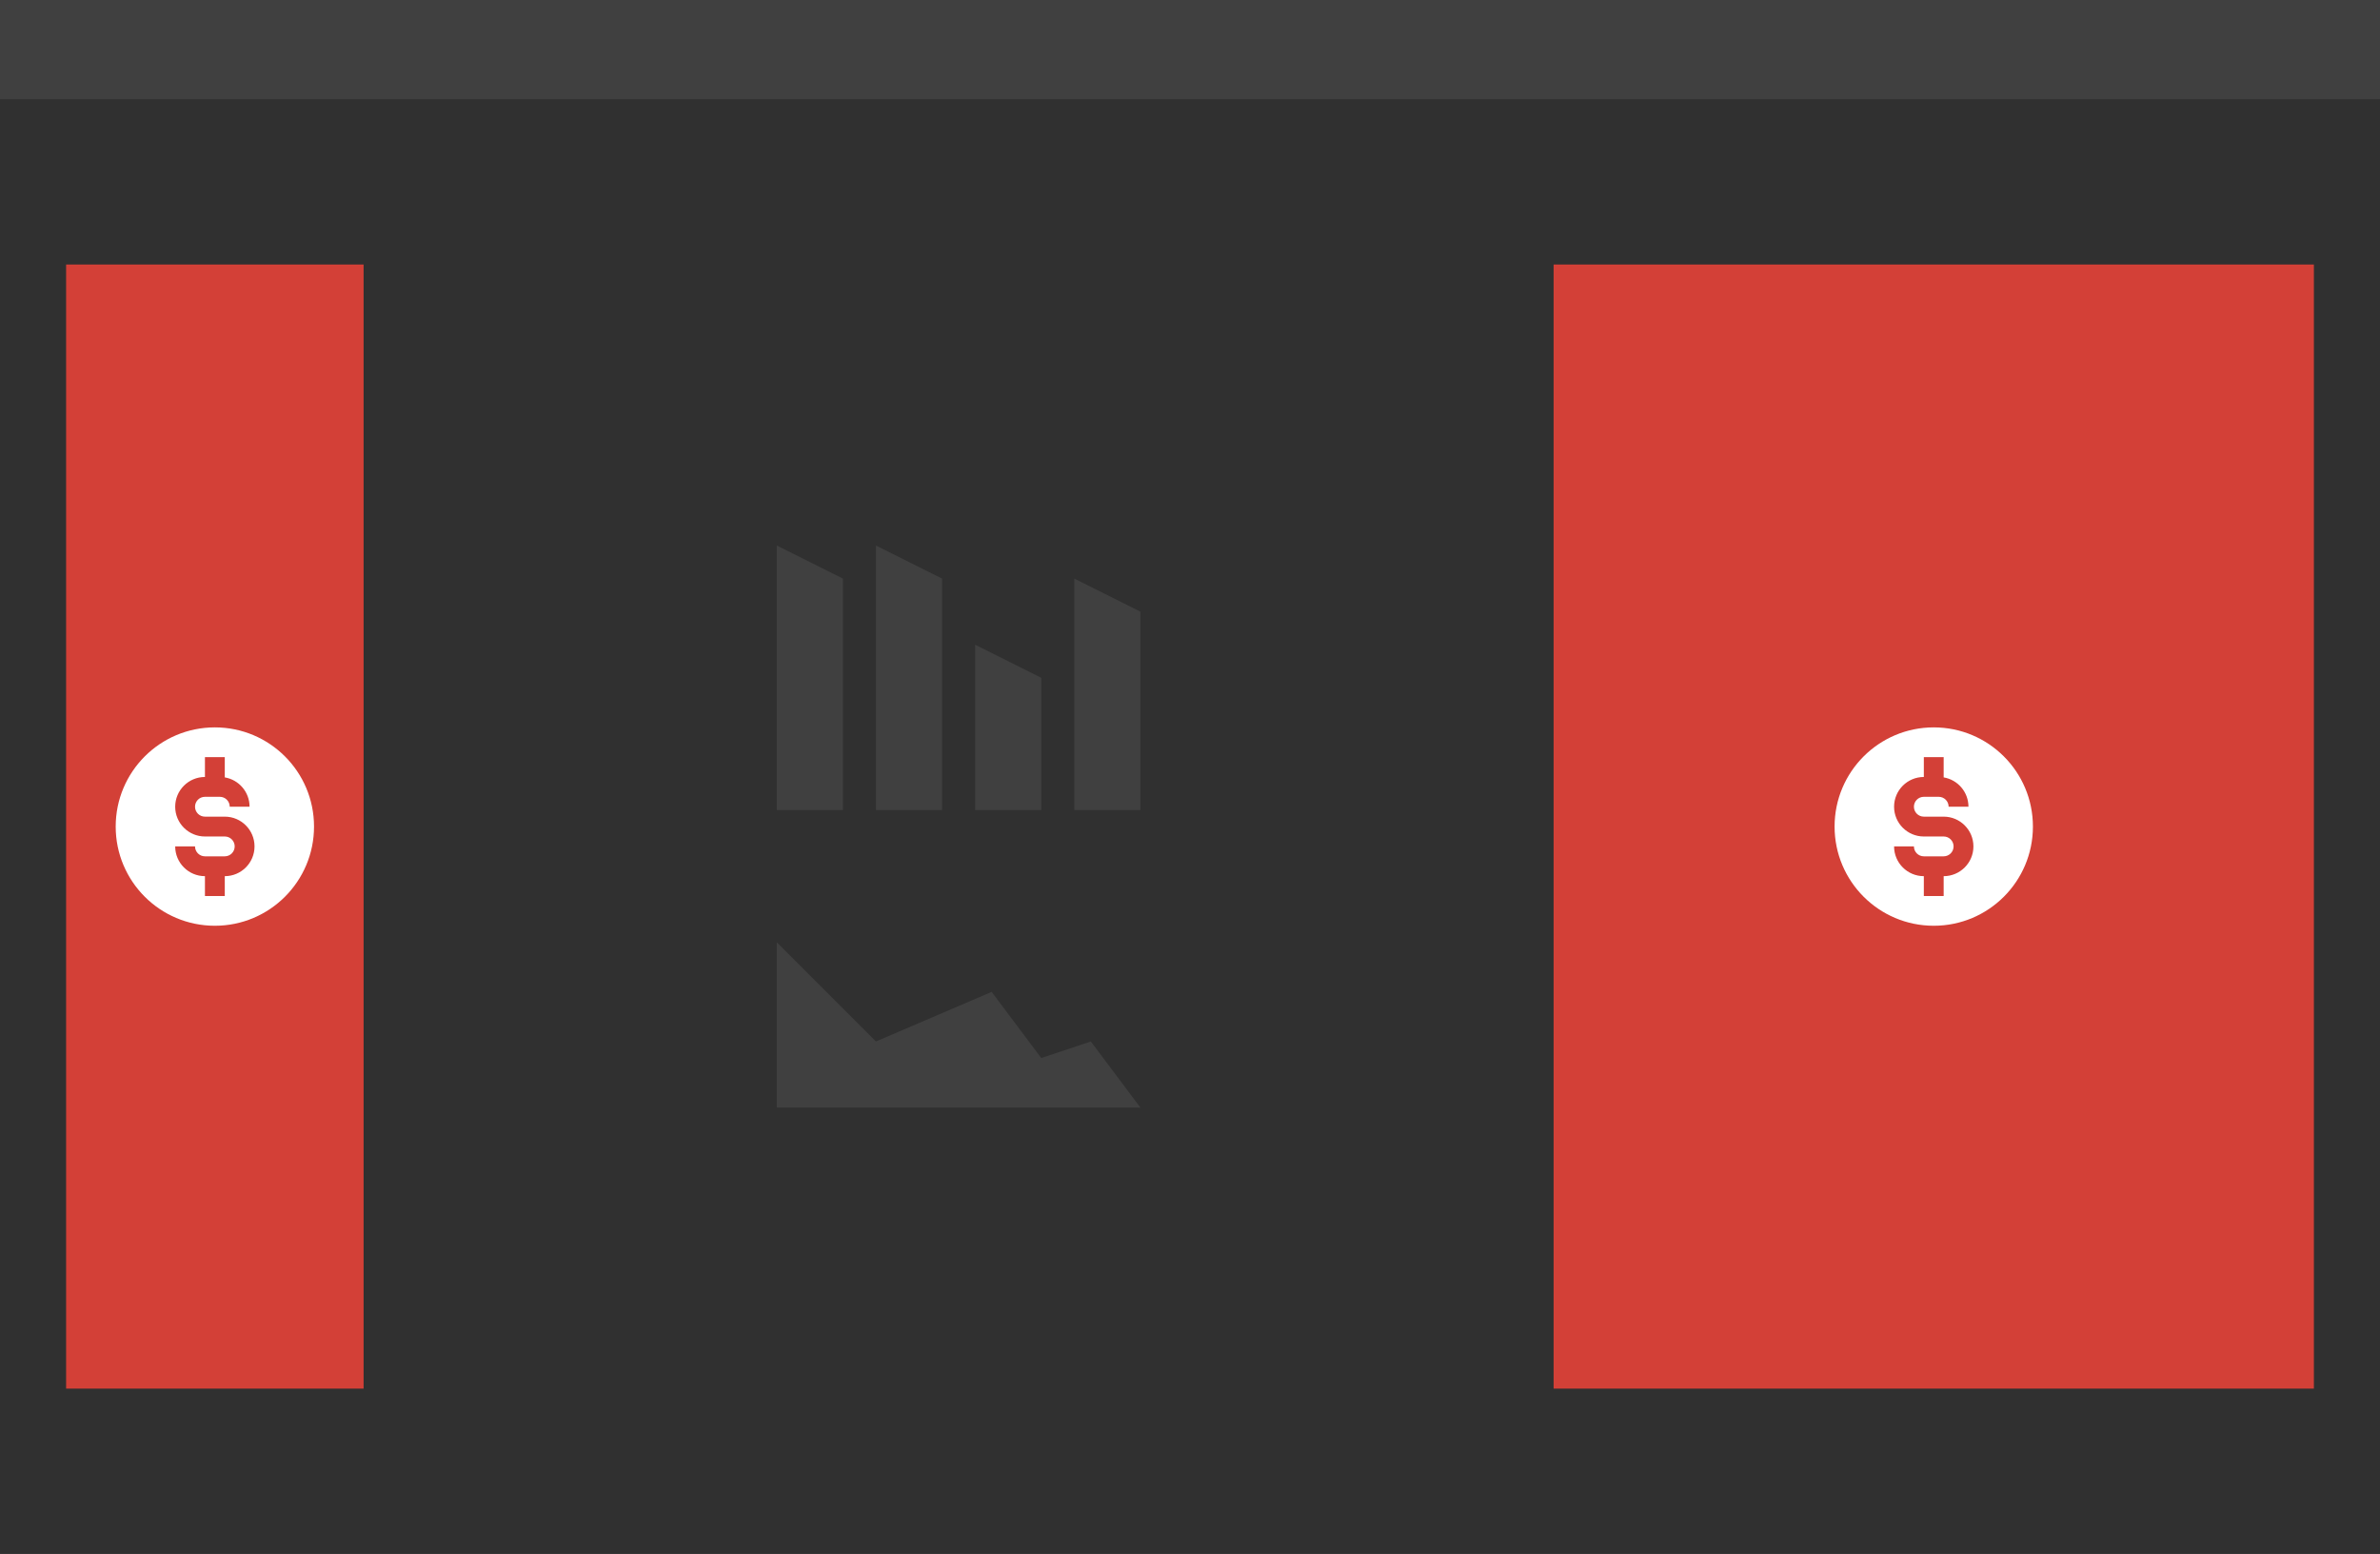
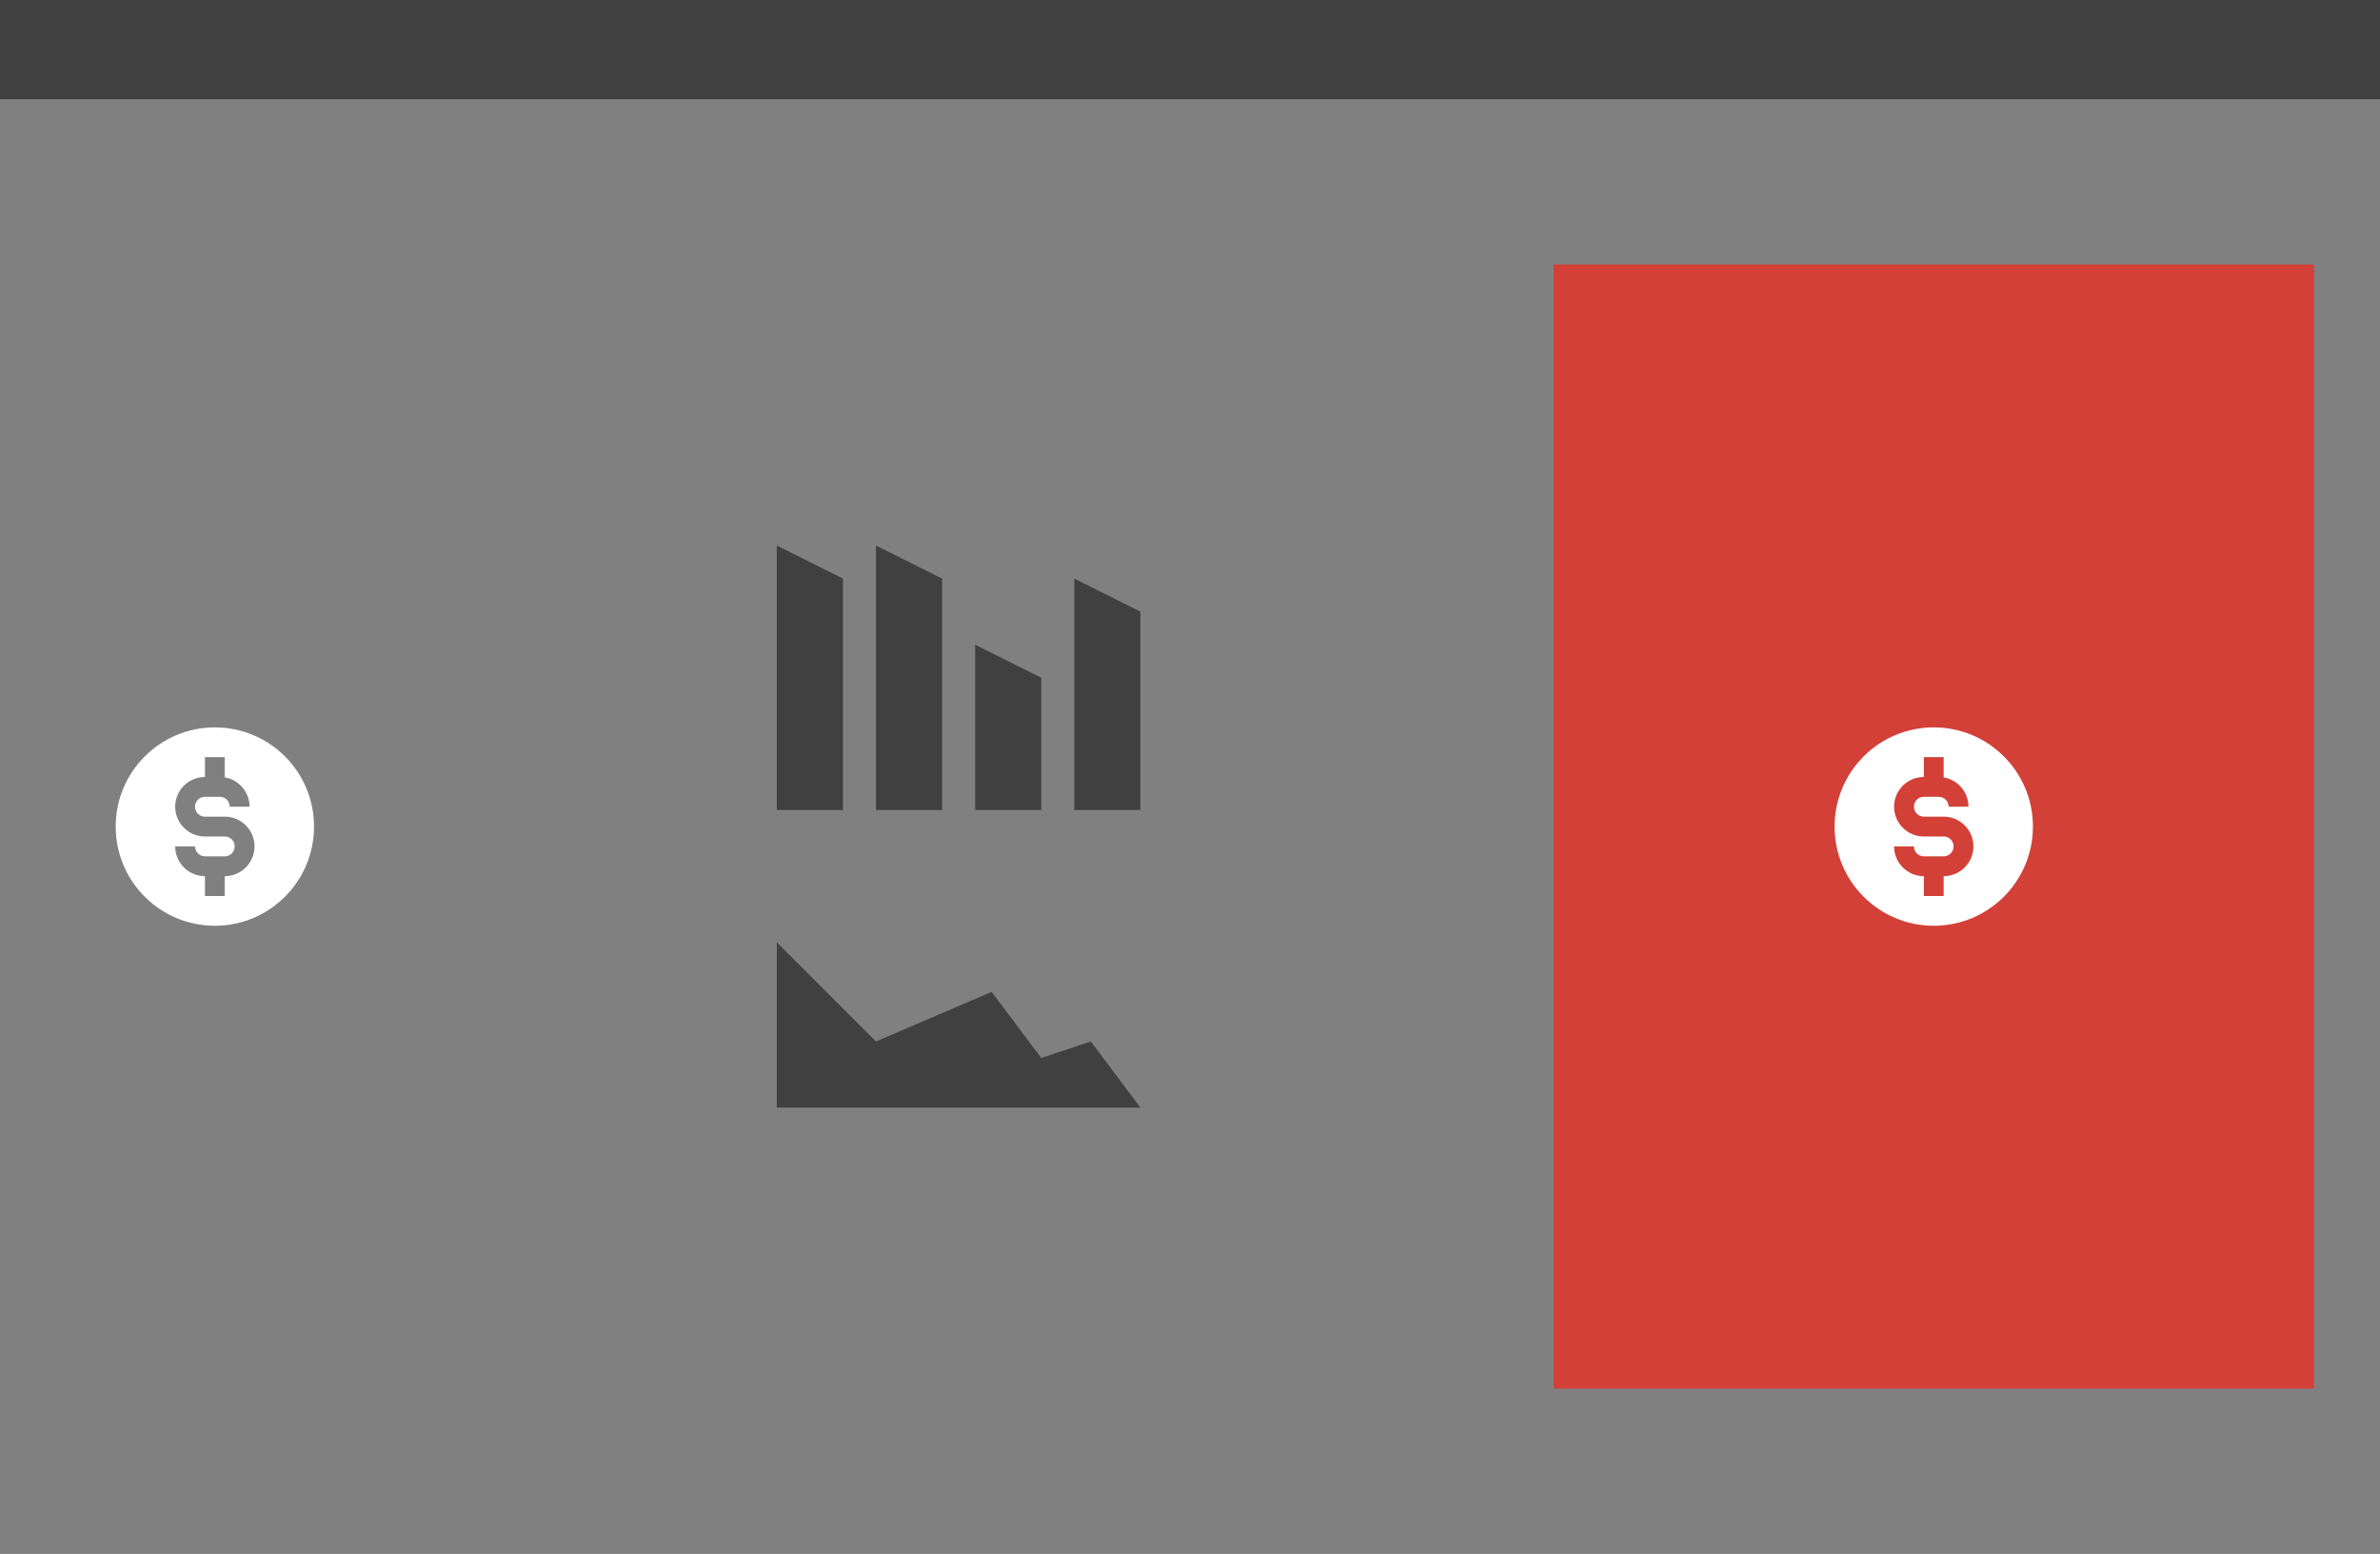
<svg xmlns="http://www.w3.org/2000/svg" width="144" height="94" viewBox="0 0 144 94" fill="none">
  <rect x="0" y="0" width="144" height="94" fill="#808080" stroke="none" />
  <g clip-path="url(#clip0_45_2164)">
-     <rect width="144" height="94" fill="#303030" />
    <rect width="144" height="6" fill="#404040" />
-     <rect width="18" height="68" transform="translate(4 16)" fill="#D34037" />
    <path fill-rule="evenodd" clip-rule="evenodd" d="M13 56C16.314 56 19 53.314 19 50C19 46.686 16.314 44 13 44C9.686 44 7 46.686 7 50C7 53.314 9.686 56 13 56ZM13.6 47.025V45.8H12.4V47C11.406 47 10.6 47.806 10.6 48.8C10.6 49.794 11.406 50.6 12.4 50.6H13.6C13.931 50.6 14.2 50.868 14.2 51.2C14.2 51.531 13.931 51.8 13.6 51.8H12.4C12.069 51.8 11.8 51.531 11.8 51.2H10.6C10.6 52.194 11.406 53 12.4 53V54.2H13.6V53C14.594 53 15.4 52.194 15.4 51.2C15.4 50.206 14.594 49.4 13.6 49.4H12.4C12.069 49.4 11.8 49.131 11.8 48.8C11.8 48.468 12.069 48.2 12.4 48.2H13.3C13.631 48.2 13.9 48.468 13.9 48.8H15.1C15.1 47.908 14.451 47.168 13.6 47.025Z" fill="white" />
    <path fill-rule="evenodd" clip-rule="evenodd" d="M51 35L47 33V49H51V35ZM69 37L65 35V49H69V37ZM59 39L63 41V49H59V39ZM57 35L53 33V49H57V35Z" fill="#404040" />
    <path d="M47 67H69L66 63L63 64L60 60L53 63L47 57V67Z" fill="#404040" />
    <rect width="46" height="68" transform="translate(94 16)" fill="#D34037" />
    <path fill-rule="evenodd" clip-rule="evenodd" d="M117 56C120.314 56 123 53.314 123 50C123 46.686 120.314 44 117 44C113.686 44 111 46.686 111 50C111 53.314 113.686 56 117 56ZM117.6 47.025V45.8H116.4V47C115.406 47 114.6 47.806 114.6 48.8C114.6 49.794 115.406 50.6 116.4 50.6H117.6C117.931 50.6 118.2 50.868 118.2 51.2C118.2 51.531 117.931 51.8 117.6 51.8H116.4C116.069 51.8 115.8 51.531 115.8 51.2H114.6C114.6 52.194 115.406 53 116.4 53V54.2H117.6V53C118.594 53 119.4 52.194 119.4 51.2C119.4 50.206 118.594 49.4 117.6 49.4H116.4C116.069 49.4 115.8 49.131 115.8 48.8C115.8 48.468 116.069 48.2 116.4 48.2H117.3C117.631 48.2 117.9 48.468 117.9 48.8H119.1C119.1 47.908 118.451 47.168 117.6 47.025Z" fill="white" />
  </g>
  <defs>
    <clipPath id="clip0_45_2164">
      <rect width="144" height="94" fill="white" />
    </clipPath>
  </defs>
</svg>